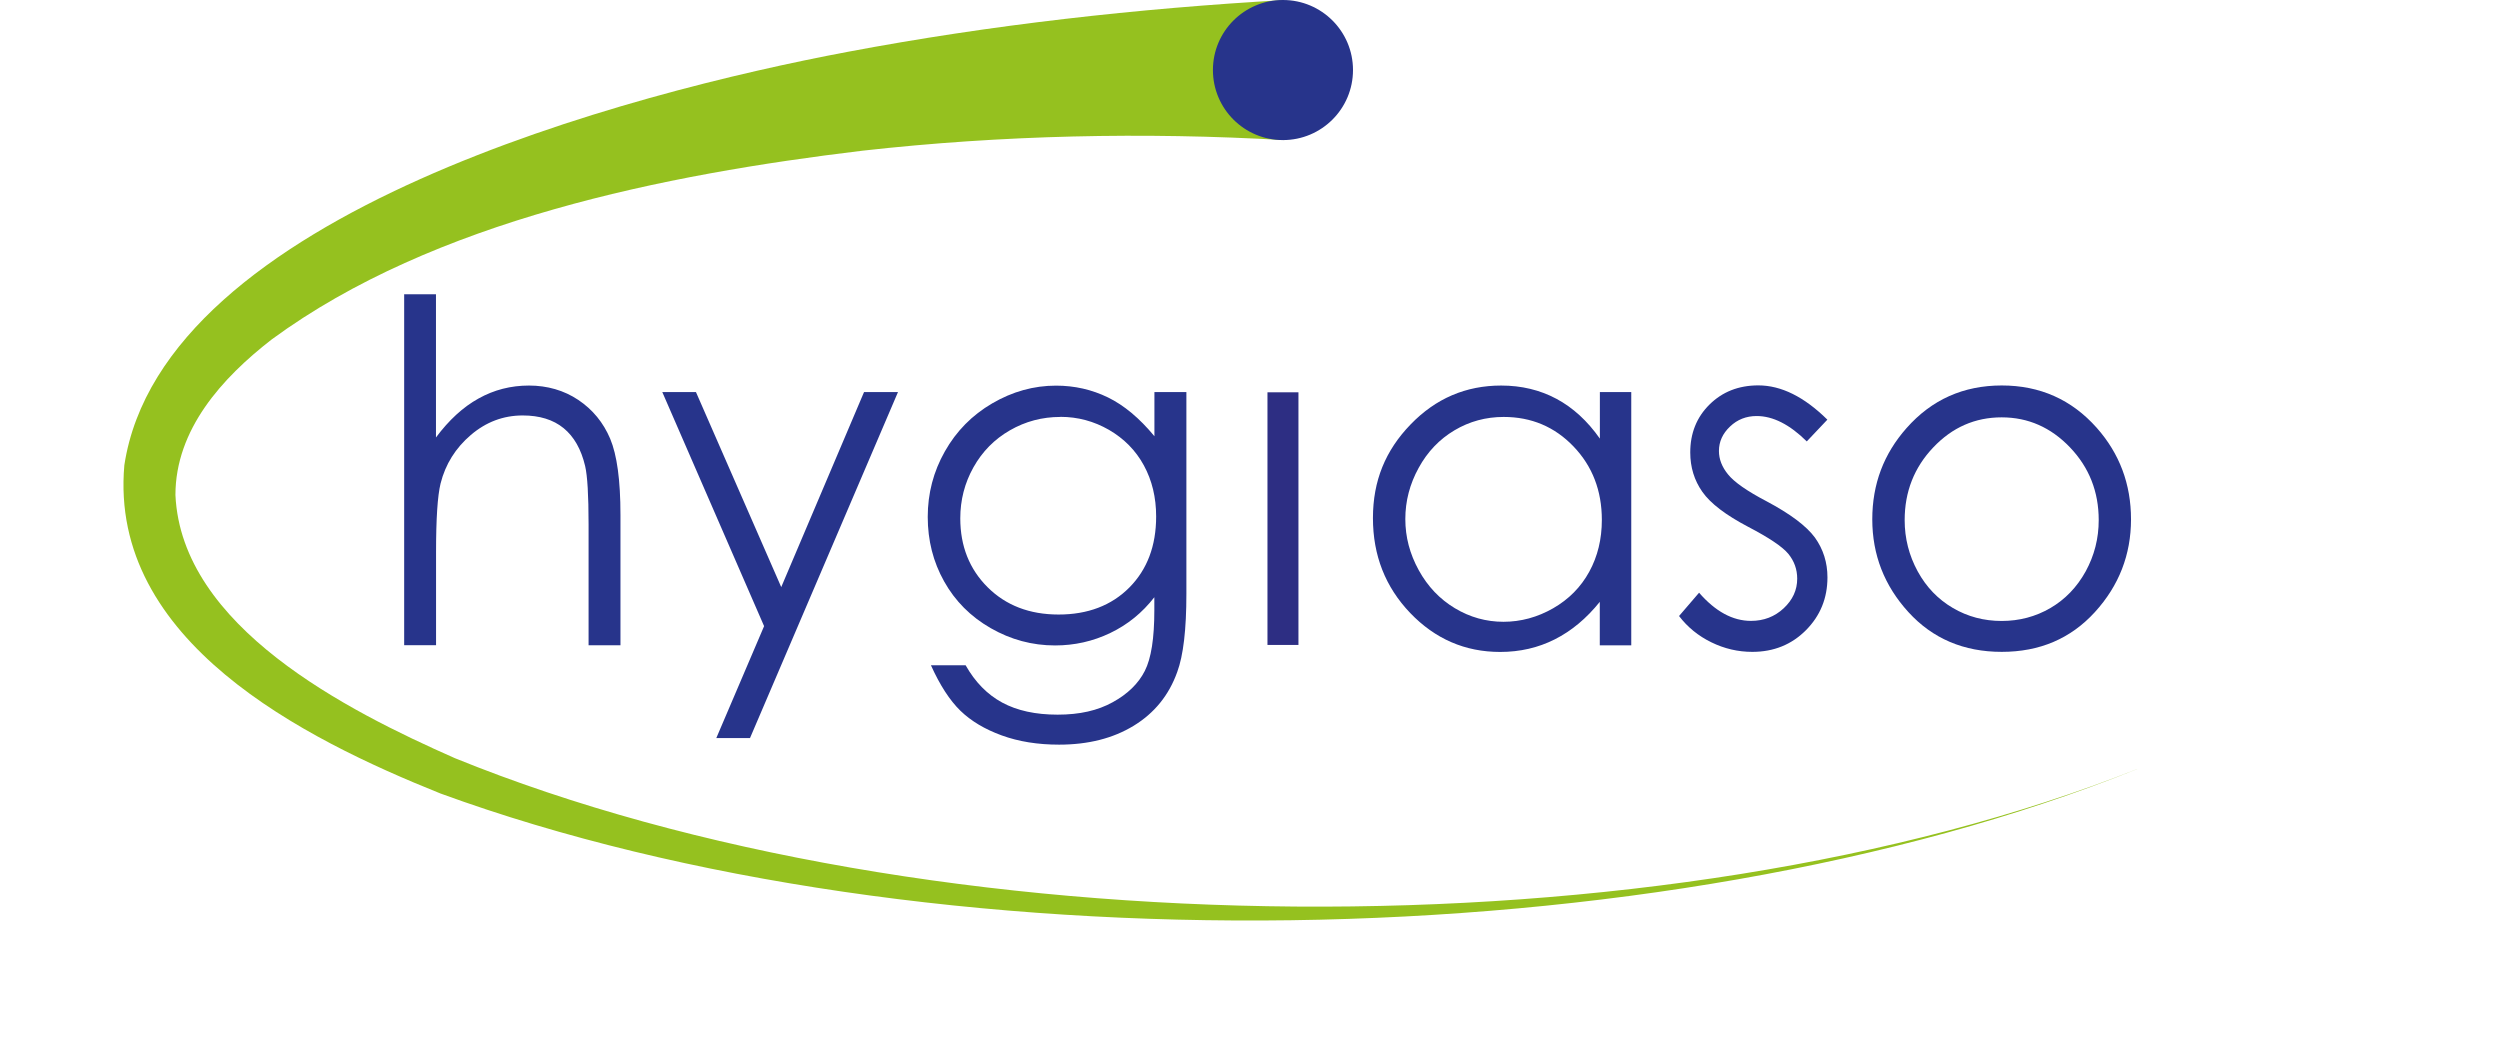
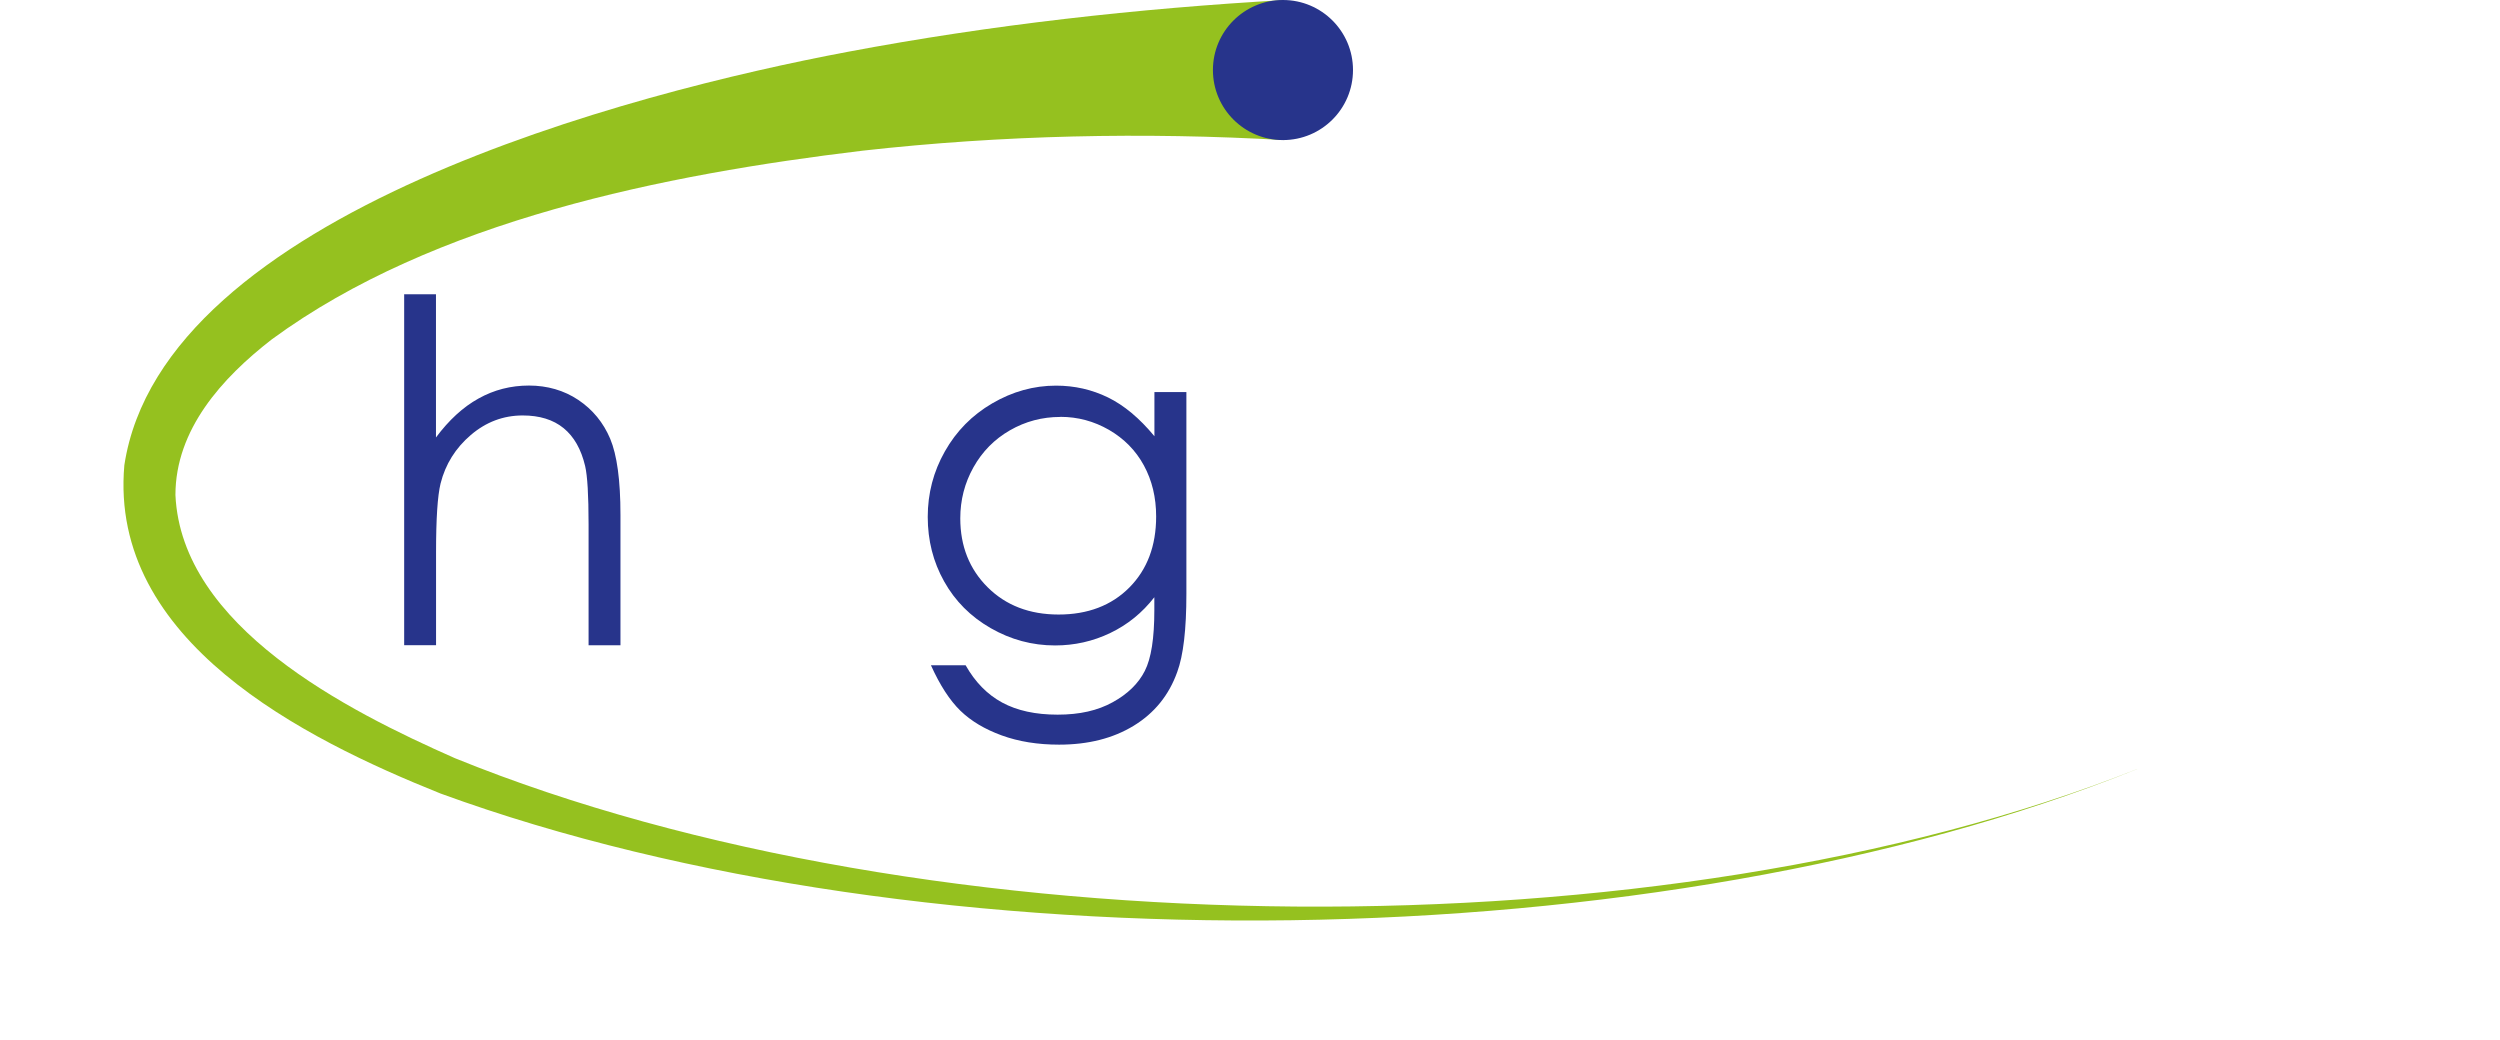
<svg xmlns="http://www.w3.org/2000/svg" id="Ebene_2" data-name="Ebene 2" viewBox="0 0 303.4 126.23">
  <defs>
    <style>
      .cls-1 {
        fill: #27348b;
      }

      .cls-1, .cls-2, .cls-3, .cls-4 {
        stroke-width: 0px;
      }

      .cls-2 {
        fill: none;
      }

      .cls-3 {
        fill: #95c11f;
      }

      .cls-5 {
        clip-path: url(#clippath);
      }

      .cls-4 {
        fill: #2d2e83;
      }
    </style>
    <clipPath id="clippath">
      <rect class="cls-2" y="3.83" width="303.4" height="122.4" />
    </clipPath>
  </defs>
  <g id="Ebene_1-2" data-name="Ebene 1">
    <g>
      <g class="cls-5">
        <g>
          <path class="cls-1" d="m49.04,35.71h3.87v17.38c1.57-2.11,3.29-3.69,5.17-4.73,1.88-1.05,3.92-1.57,6.12-1.57s4.25.58,5.99,1.75c1.74,1.17,3.03,2.74,3.86,4.7.83,1.97,1.25,5.05,1.25,9.25v15.82h-3.87v-14.67c0-3.54-.14-5.91-.42-7.09-.48-2.03-1.35-3.56-2.61-4.59-1.26-1.03-2.92-1.54-4.97-1.54-2.34,0-4.44.79-6.29,2.37s-3.08,3.54-3.67,5.88c-.37,1.51-.55,4.29-.55,8.36v11.27h-3.87v-42.61Z" />
-           <path class="cls-1" d="m80.36,47.58h4.1l10.35,23.67,10.05-23.67h4.12l-17.96,41.99h-4.09l5.8-13.58-12.36-28.42Z" />
          <path class="cls-1" d="m140.11,47.58h3.87v24.5c0,4.31-.37,7.47-1.11,9.47-1.01,2.83-2.78,5-5.29,6.53s-5.52,2.29-9.05,2.29c-2.58,0-4.9-.37-6.96-1.12-2.06-.75-3.73-1.75-5.02-3-1.29-1.26-2.48-3.09-3.57-5.51h4.21c1.15,2.03,2.62,3.54,4.43,4.52,1.81.98,4.05,1.47,6.73,1.47s4.87-.5,6.69-1.51c1.82-1,3.12-2.27,3.89-3.79.78-1.52,1.16-3.98,1.16-7.37v-1.58c-1.46,1.88-3.24,3.33-5.35,4.34-2.1,1.01-4.34,1.51-6.7,1.51-2.77,0-5.37-.7-7.81-2.1-2.44-1.4-4.32-3.29-5.65-5.67-1.33-2.37-1.99-4.98-1.99-7.83s.69-5.5,2.08-7.95c1.39-2.46,3.3-4.4,5.75-5.83,2.45-1.43,5.03-2.15,7.74-2.15,2.25,0,4.35.48,6.3,1.43,1.95.95,3.83,2.52,5.64,4.71v-5.34Zm-11.43,3.02c-2.2,0-4.23.54-6.11,1.62-1.88,1.08-3.36,2.58-4.43,4.49-1.07,1.91-1.6,3.98-1.6,6.2,0,3.37,1.11,6.16,3.32,8.36,2.21,2.2,5.08,3.31,8.61,3.31s6.42-1.09,8.59-3.28c2.17-2.19,3.25-5.06,3.25-8.62,0-2.32-.5-4.38-1.49-6.2s-2.41-3.25-4.23-4.31c-1.83-1.05-3.79-1.58-5.89-1.58Z" />
-           <path class="cls-1" d="m197.97,47.58v30.74h-3.82v-5.28c-1.62,2.02-3.44,3.53-5.46,4.55-2.02,1.02-4.23,1.53-6.63,1.53-4.26,0-7.9-1.58-10.92-4.73-3.02-3.16-4.52-6.99-4.52-11.52s1.52-8.21,4.57-11.36c3.04-3.15,6.71-4.72,10.99-4.72,2.47,0,4.71.54,6.71,1.61,2,1.07,3.76,2.68,5.27,4.83v-5.65h3.82Zm-15.48,3.02c-2.16,0-4.15.54-5.97,1.62-1.82,1.08-3.28,2.6-4.35,4.56-1.08,1.96-1.62,4.03-1.62,6.21s.54,4.23,1.63,6.21,2.55,3.51,4.38,4.61c1.83,1.1,3.8,1.65,5.9,1.65s4.13-.55,6.03-1.64c1.9-1.09,3.36-2.57,4.38-4.43,1.02-1.86,1.53-3.96,1.53-6.29,0-3.56-1.15-6.53-3.44-8.92-2.29-2.39-5.12-3.58-8.47-3.58Z" />
-           <path class="cls-1" d="m221.76,50.94l-2.49,2.63c-2.07-2.05-4.1-3.08-6.08-3.08-1.26,0-2.34.42-3.23,1.27-.9.85-1.35,1.84-1.35,2.97,0,1,.37,1.95,1.11,2.85.74.92,2.29,2.01,4.66,3.25,2.88,1.53,4.84,3,5.88,4.41,1.02,1.43,1.52,3.04,1.52,4.83,0,2.52-.87,4.66-2.61,6.41-1.74,1.75-3.91,2.63-6.51,2.63-1.74,0-3.4-.39-4.97-1.16-1.58-.77-2.89-1.84-3.92-3.19l2.43-2.83c1.98,2.28,4.08,3.42,6.3,3.42,1.55,0,2.88-.51,3.97-1.53,1.09-1.02,1.64-2.21,1.64-3.59,0-1.13-.36-2.14-1.08-3.02-.72-.87-2.35-1.96-4.88-3.28-2.72-1.43-4.57-2.84-5.55-4.24-.98-1.39-1.47-2.99-1.47-4.78,0-2.34.78-4.28,2.34-5.82,1.56-1.54,3.53-2.32,5.92-2.32,2.77,0,5.56,1.38,8.37,4.15Z" />
-           <path class="cls-1" d="m242.93,46.78c4.64,0,8.48,1.71,11.53,5.14,2.77,3.13,4.16,6.83,4.16,11.11s-1.46,8.05-4.39,11.26c-2.93,3.21-6.69,4.82-11.3,4.82s-8.39-1.61-11.32-4.82c-2.93-3.21-4.39-6.97-4.39-11.26s1.39-7.95,4.16-11.08c3.05-3.45,6.9-5.17,11.56-5.17Zm-.01,3.87c-3.22,0-5.99,1.21-8.3,3.65-2.31,2.43-3.47,5.37-3.47,8.82,0,2.22.53,4.29,1.58,6.22,1.05,1.92,2.48,3.4,4.28,4.45,1.79,1.05,3.77,1.57,5.91,1.57s4.12-.52,5.92-1.57c1.79-1.05,3.22-2.53,4.28-4.45,1.05-1.92,1.58-3.99,1.58-6.22,0-3.45-1.16-6.39-3.48-8.82-2.32-2.43-5.09-3.65-8.29-3.65Z" />
        </g>
      </g>
-       <rect class="cls-4" x="153.82" y="47.61" width="3.76" height="30.66" />
      <path class="cls-3" d="m259.36,93.34c-58.2,23.41-146.89,24.51-205.9,2.96-16.63-6.67-40.25-18.5-38.37-39.84C19.73,25.88,76.88,11.19,102.83,6.3,120.31,3,138.01,1.03,155.82.01v16.99c-17.03-.98-34.19-.61-51.16,1.29-23.94,2.88-51.99,8.45-71.68,22.9-6.06,4.7-11.68,10.94-11.69,18.88.73,15.98,20.79,26.15,33.91,31.94,57.43,23.36,146.52,24.23,204.17,1.32h0Z" />
      <circle class="cls-1" cx="155.7" cy="8.5" r="8.5" />
    </g>
  </g>
</svg>